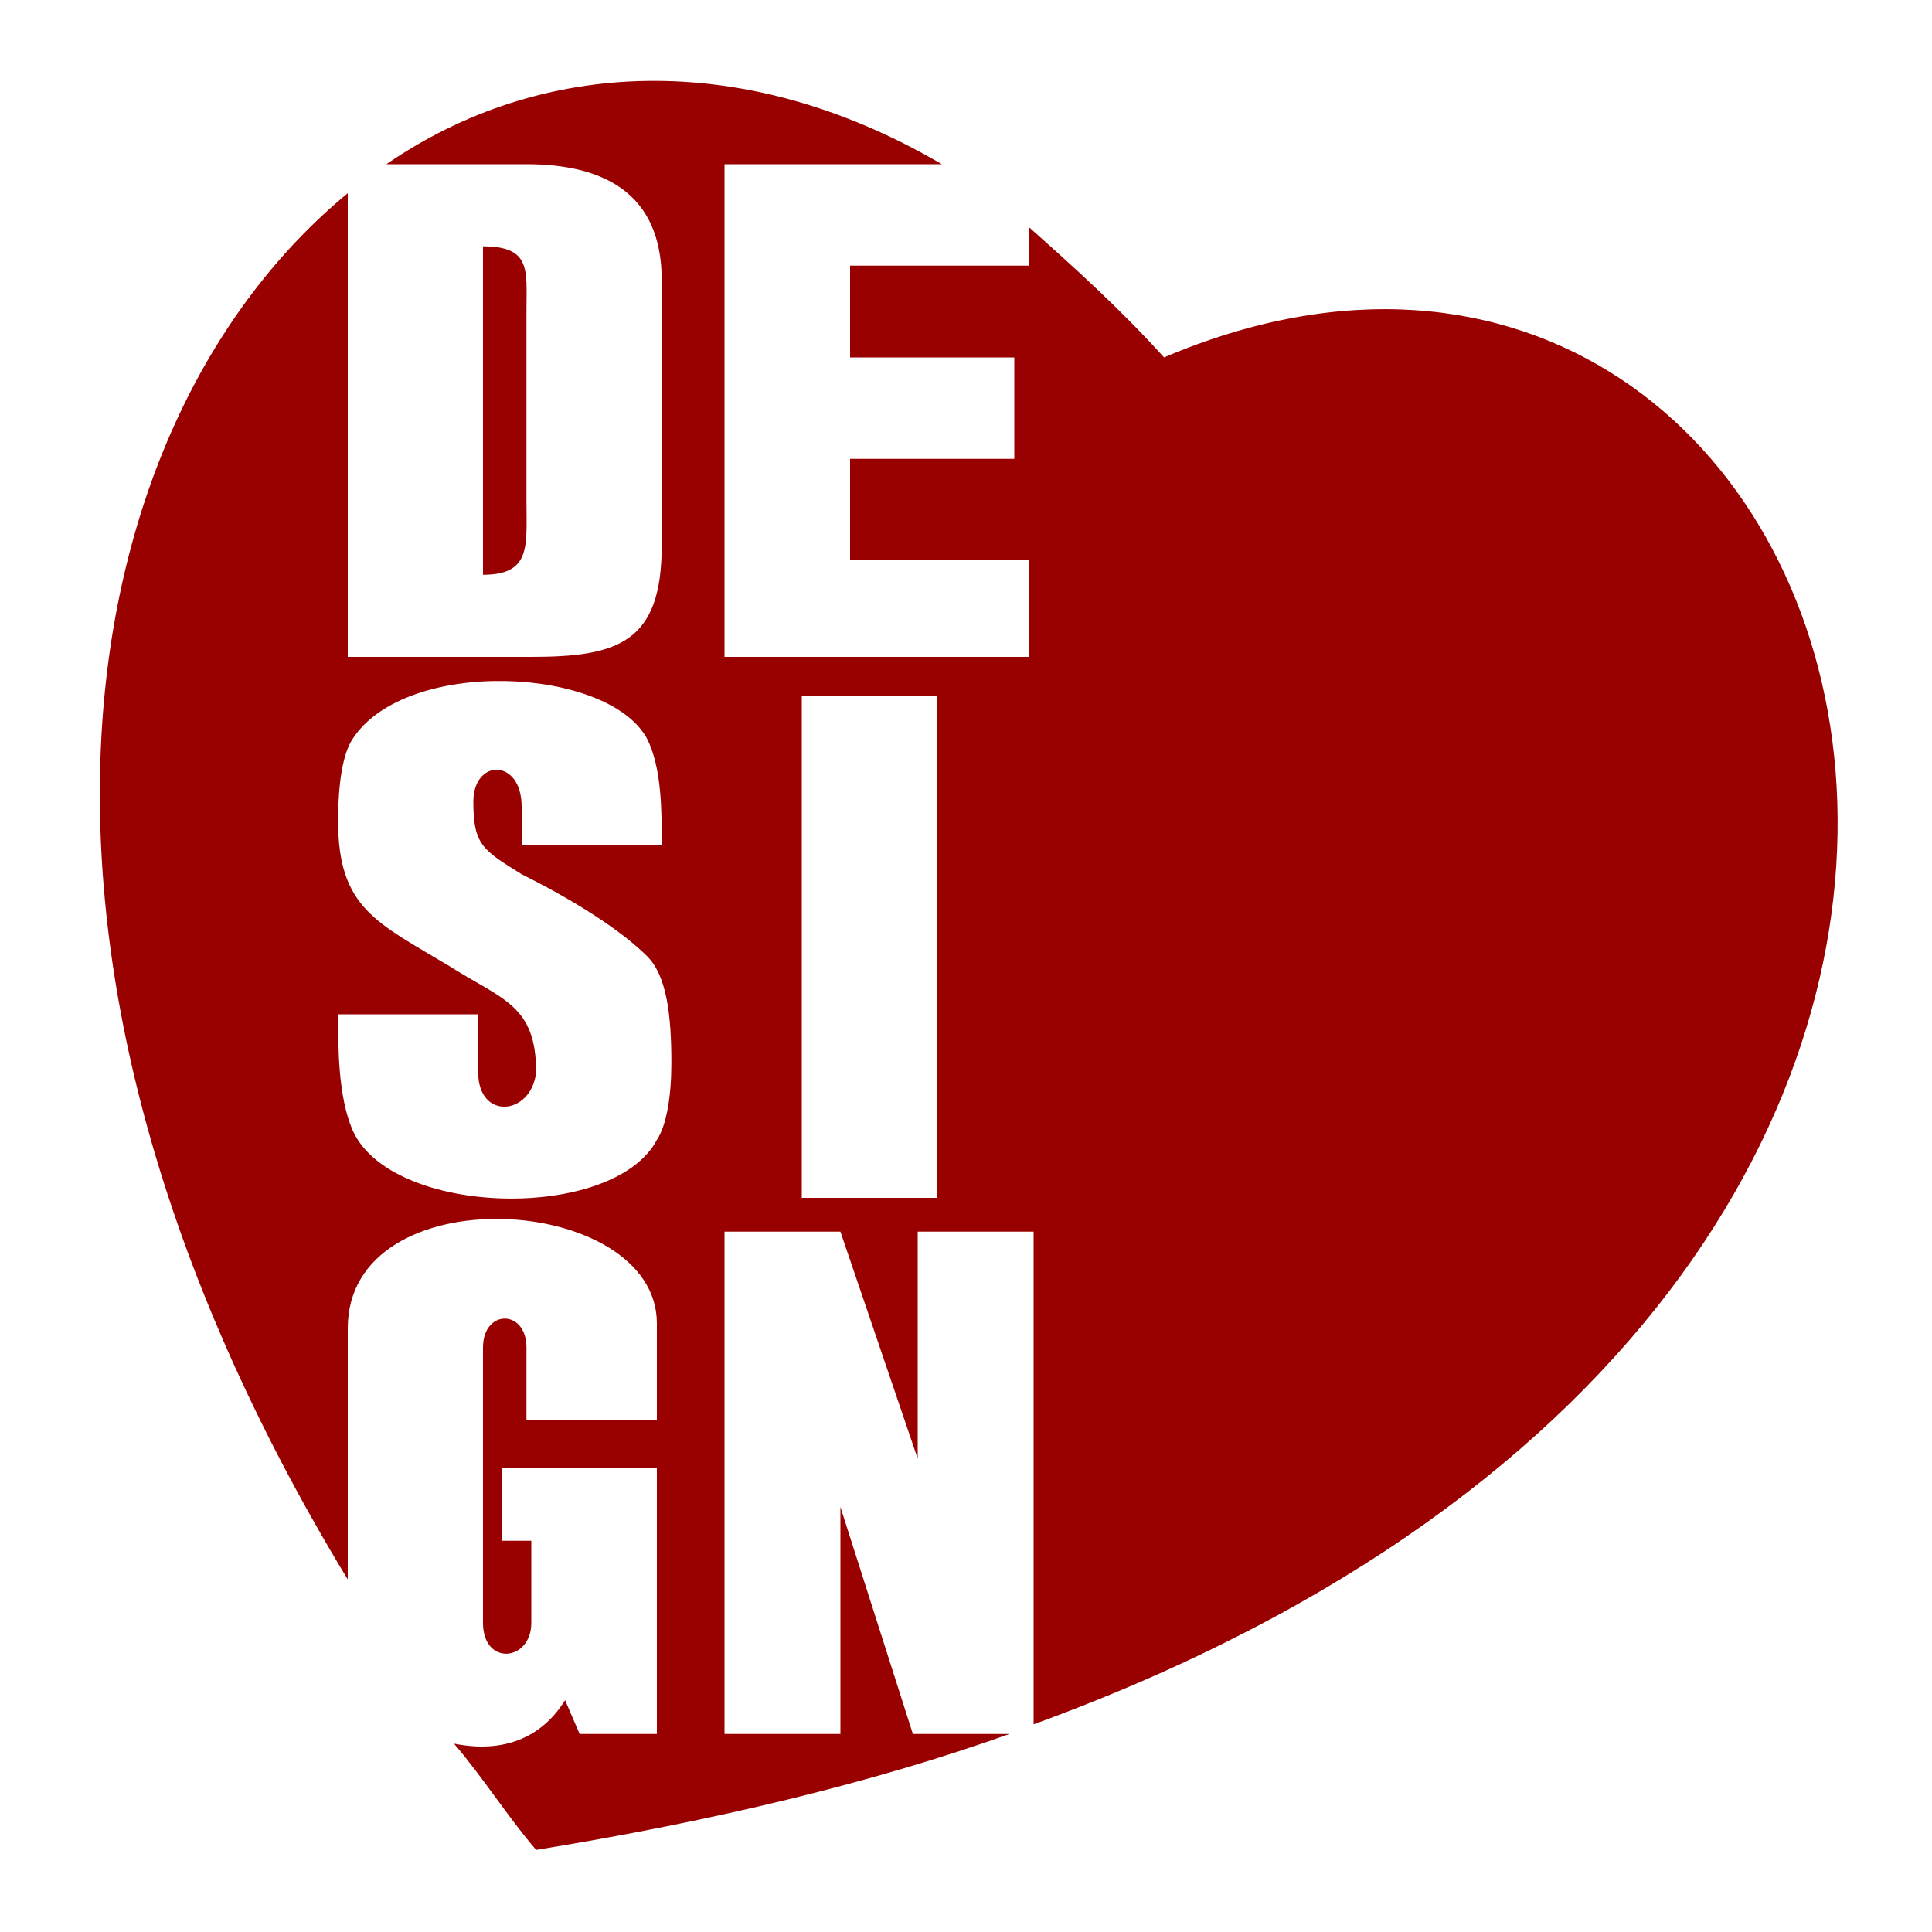
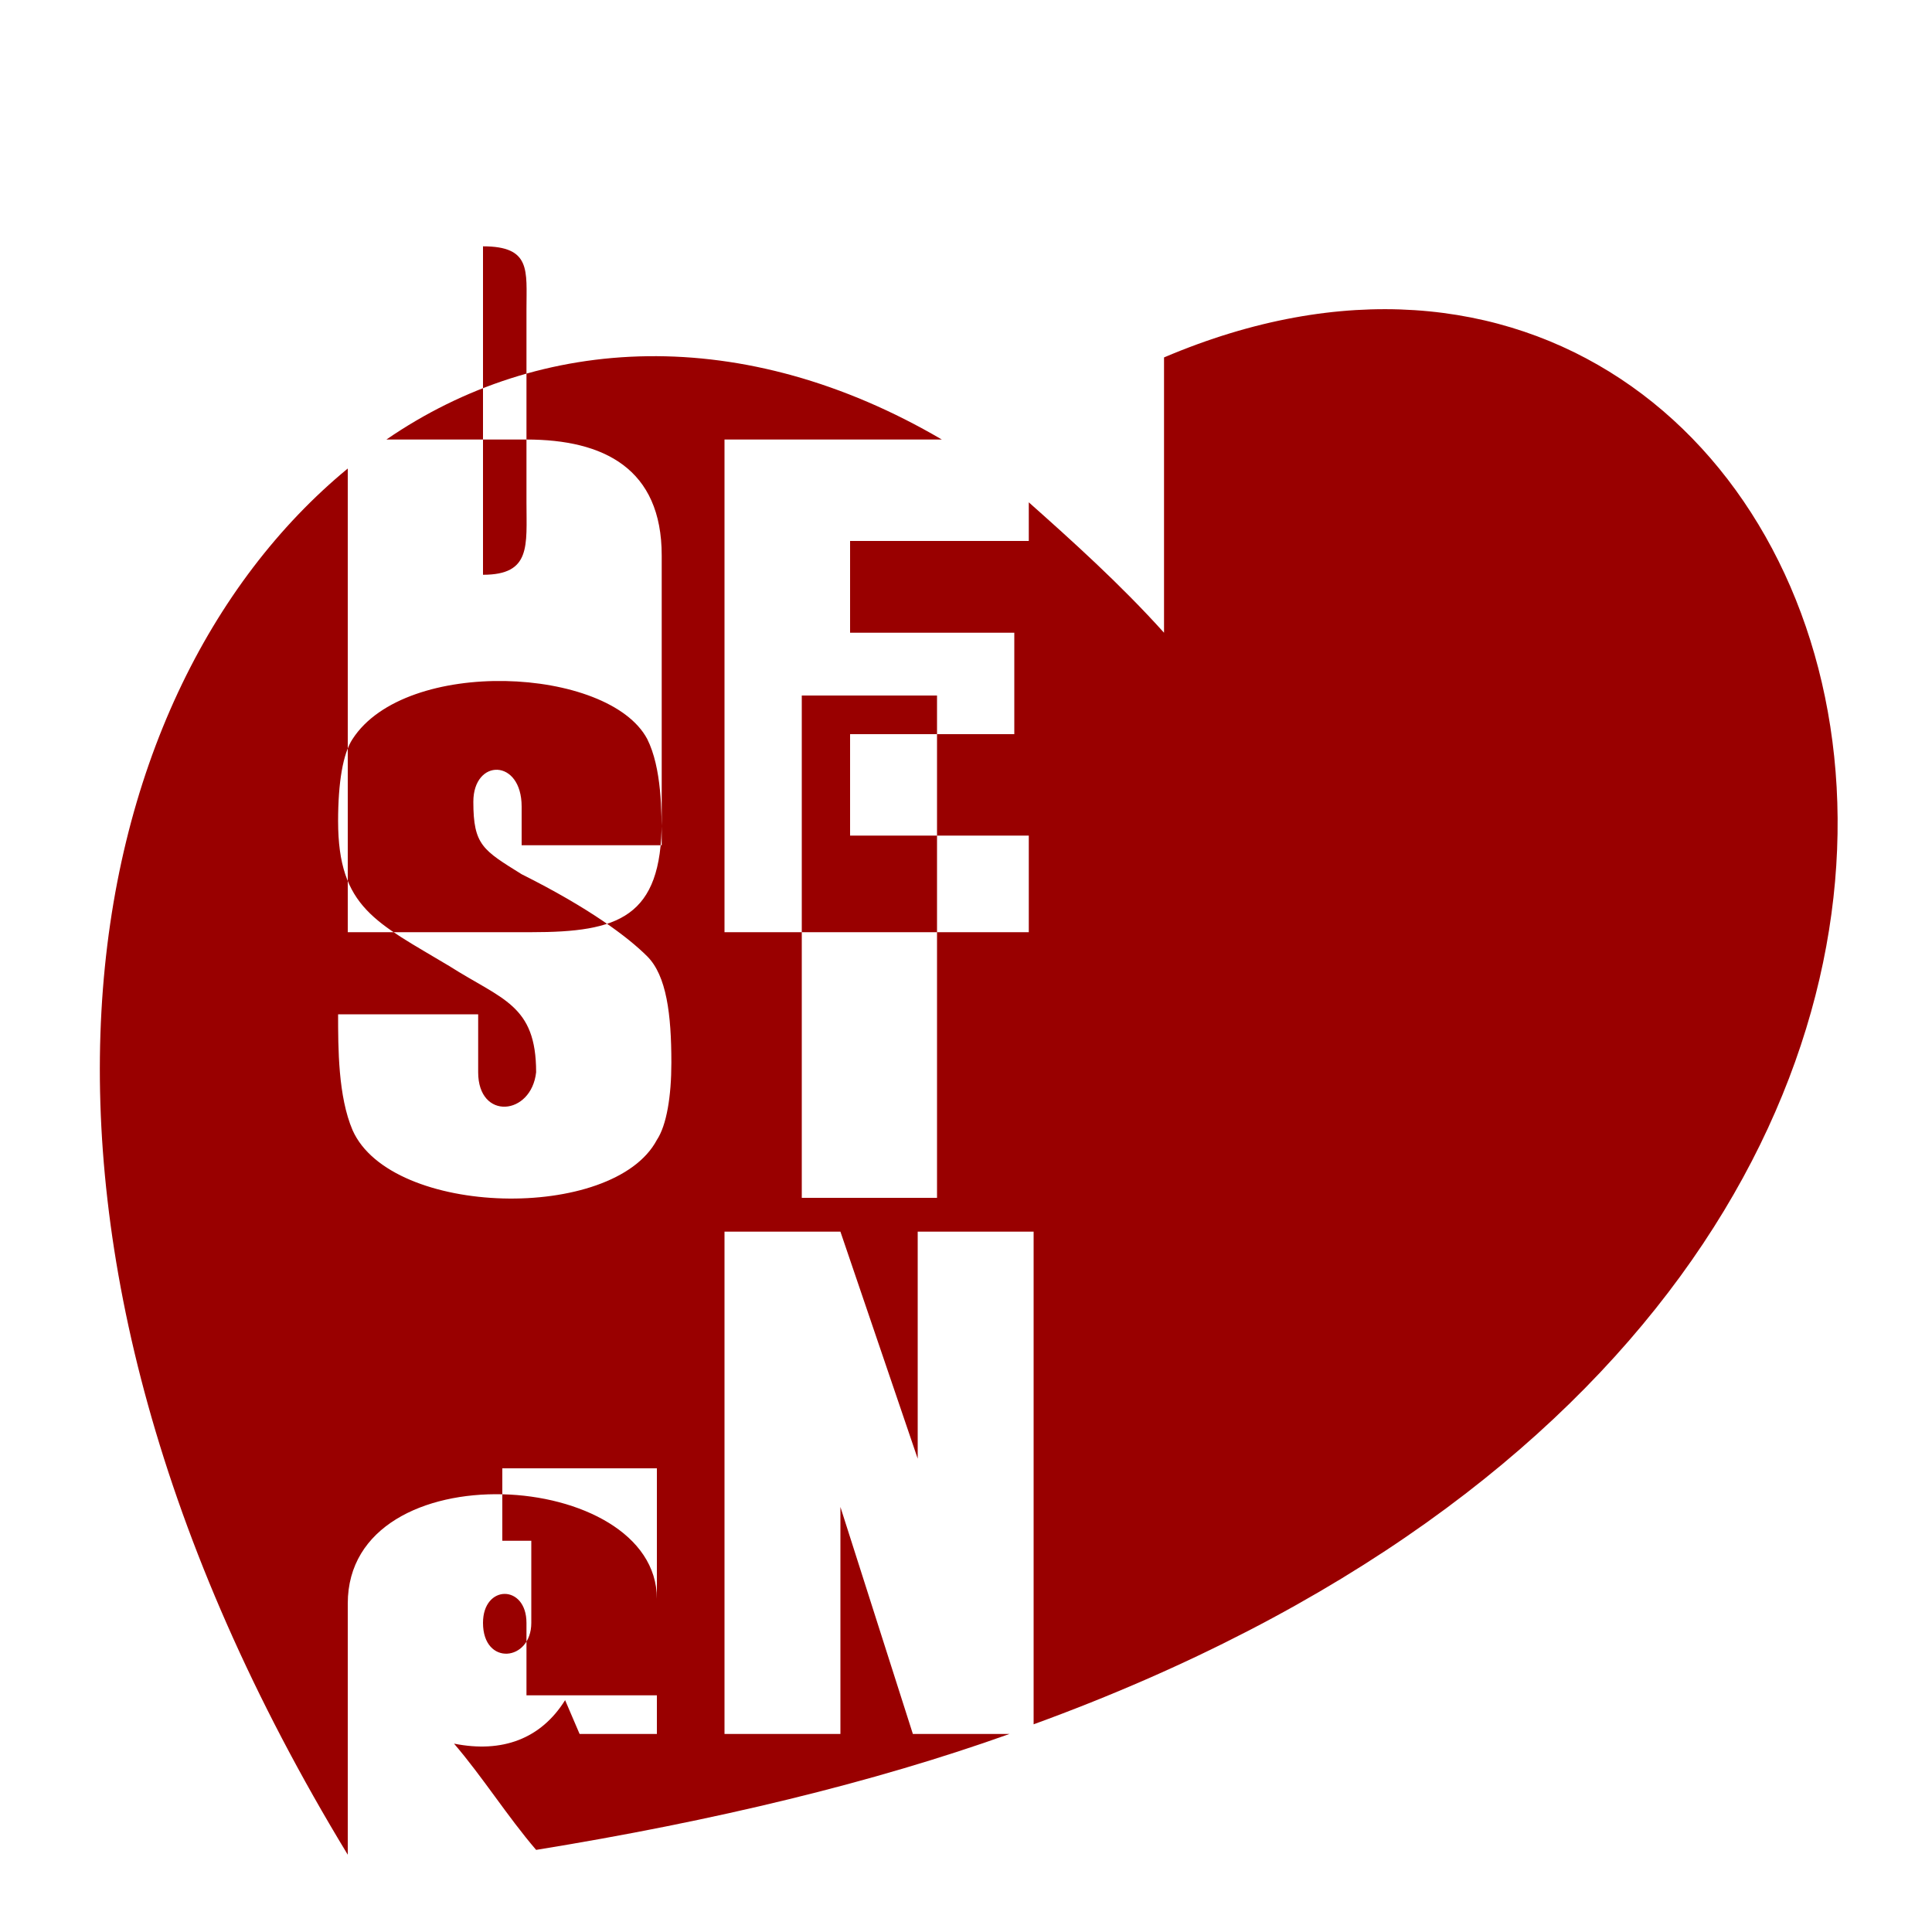
<svg xmlns="http://www.w3.org/2000/svg" xml:space="preserve" width="400px" height="400px" version="1.1" style="shape-rendering:geometricPrecision; text-rendering:geometricPrecision; image-rendering:optimizeQuality; fill-rule:evenodd; clip-rule:evenodd" viewBox="0 0 400 400">
  <defs>
    <style type="text/css">
   
    .fil0 {fill:#990000}
   
  </style>
  </defs>
  <g id="Layer_x0020_1">
-     <path class="fil0" d="M241 74c148,-63 231,189 -27,283l0 -102 -24 0 0 47 -16 -47 -24 0 0 104 24 0 0 -47 15 47 20 0c-28,10 -61,18 -98,24 -6,-7 -11,-15 -17,-22 10,2 18,-1 23,-9l3 7 16 0 0 -55 -32 0 0 15 6 0 0 17c0,8 -10,9 -10,0l0 -57c0,-8 9,-8 9,0l0 15 27 0c0,-1 0,-19 0,-20 0,-27 -64,-31 -64,1 0,11 0,41 0,52 -79,-130 -57,-240 0,-287l0 96 38 0c18,0 27,-3 27,-23l0 -55c0,-18 -12,-24 -28,-24l-29 0c32,-22 74,-24 115,0l-45 0 0 102 63 0 0 -20 -37 0 0 -21 34 0 0 -21 -34 0 0 -19 37 0 0 -8c9,8 19,17 28,27zm-141 -22l0 67c10,0 9,-6 9,-15l0 -40c0,-8 1,-13 -9,-13zm37 123l-29 0 0 -8c0,-10 -10,-10 -10,-1 0,9 2,10 10,15 14,7 22,13 26,17 4,4 5,12 5,22 0,7 -1,13 -3,16 -9,17 -55,16 -63,-2 -3,-7 -3,-17 -3,-24l29 0 0 12c0,10 11,9 12,0 0,-14 -7,-15 -18,-22 -15,-9 -23,-12 -23,-30 0,-8 1,-14 3,-17 11,-17 53,-15 61,0 3,6 3,15 3,21zm57 -31l0 104 -28 0 0 -104 28 0z" />
+     <path class="fil0" d="M241 74c148,-63 231,189 -27,283l0 -102 -24 0 0 47 -16 -47 -24 0 0 104 24 0 0 -47 15 47 20 0c-28,10 -61,18 -98,24 -6,-7 -11,-15 -17,-22 10,2 18,-1 23,-9l3 7 16 0 0 -55 -32 0 0 15 6 0 0 17c0,8 -10,9 -10,0c0,-8 9,-8 9,0l0 15 27 0c0,-1 0,-19 0,-20 0,-27 -64,-31 -64,1 0,11 0,41 0,52 -79,-130 -57,-240 0,-287l0 96 38 0c18,0 27,-3 27,-23l0 -55c0,-18 -12,-24 -28,-24l-29 0c32,-22 74,-24 115,0l-45 0 0 102 63 0 0 -20 -37 0 0 -21 34 0 0 -21 -34 0 0 -19 37 0 0 -8c9,8 19,17 28,27zm-141 -22l0 67c10,0 9,-6 9,-15l0 -40c0,-8 1,-13 -9,-13zm37 123l-29 0 0 -8c0,-10 -10,-10 -10,-1 0,9 2,10 10,15 14,7 22,13 26,17 4,4 5,12 5,22 0,7 -1,13 -3,16 -9,17 -55,16 -63,-2 -3,-7 -3,-17 -3,-24l29 0 0 12c0,10 11,9 12,0 0,-14 -7,-15 -18,-22 -15,-9 -23,-12 -23,-30 0,-8 1,-14 3,-17 11,-17 53,-15 61,0 3,6 3,15 3,21zm57 -31l0 104 -28 0 0 -104 28 0z" />
  </g>
</svg>